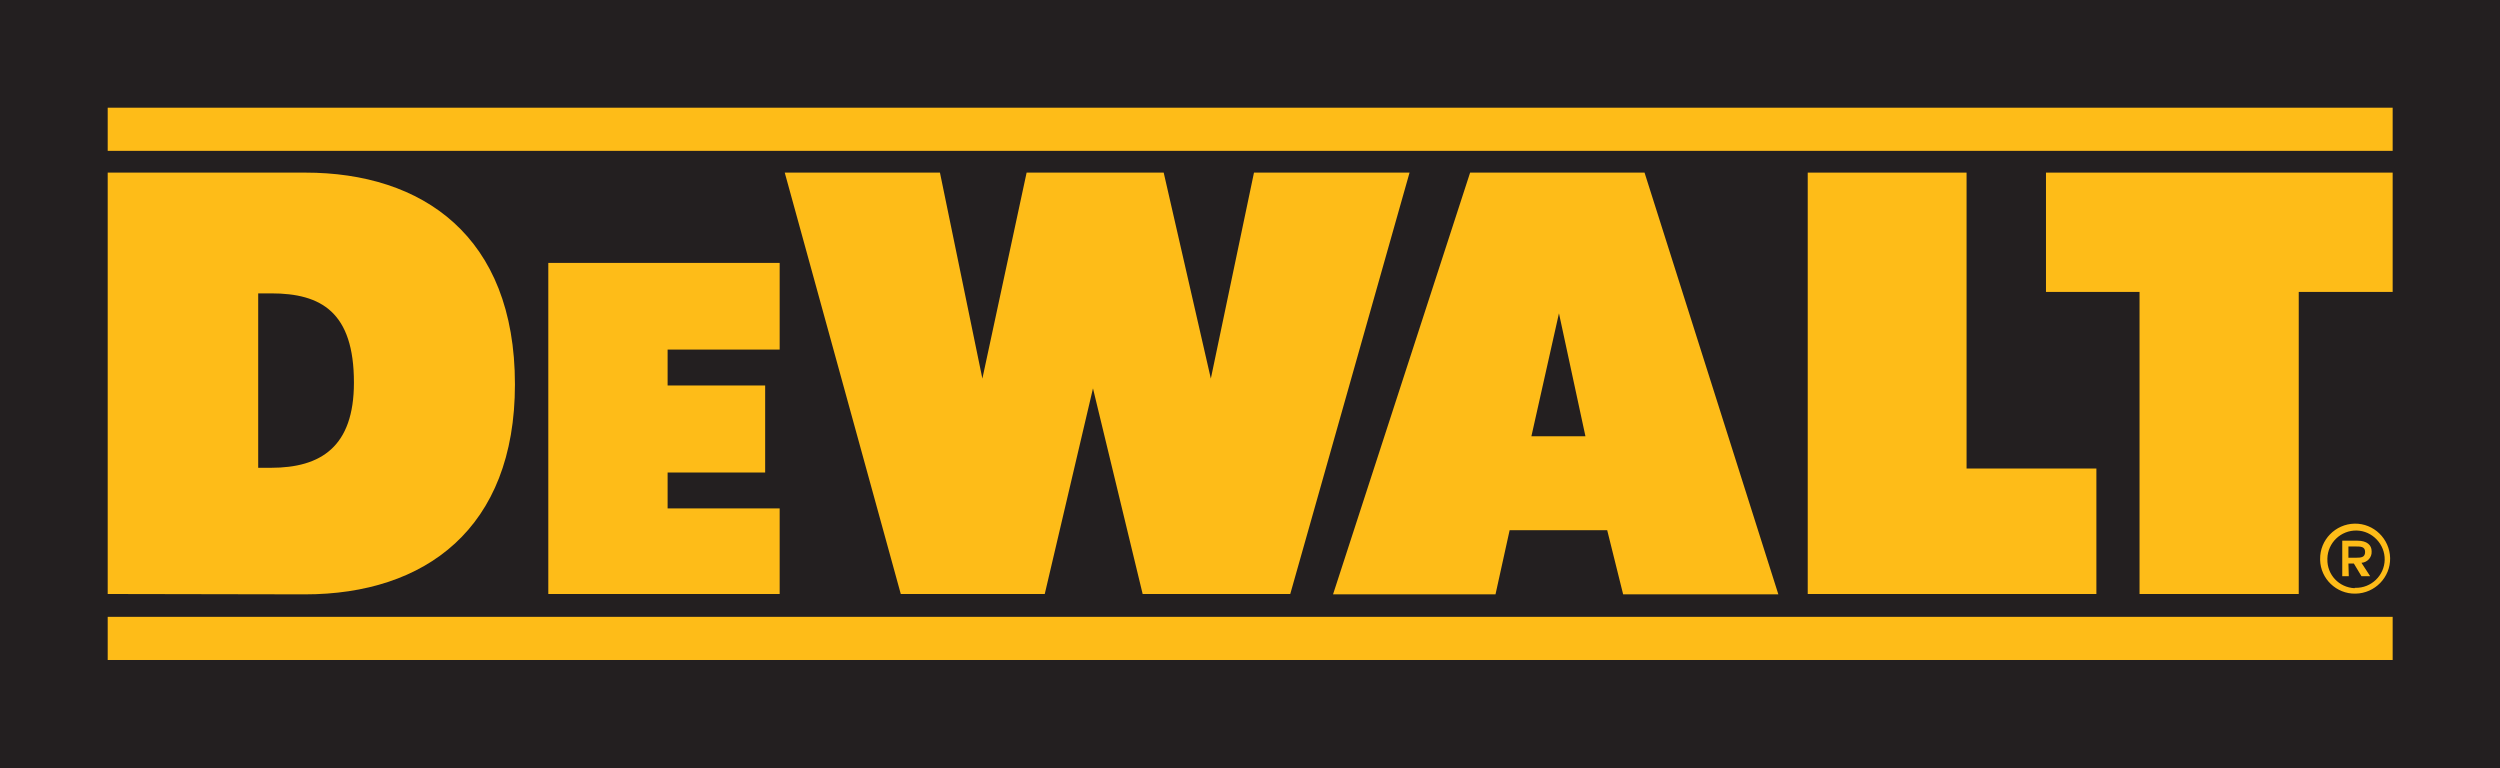
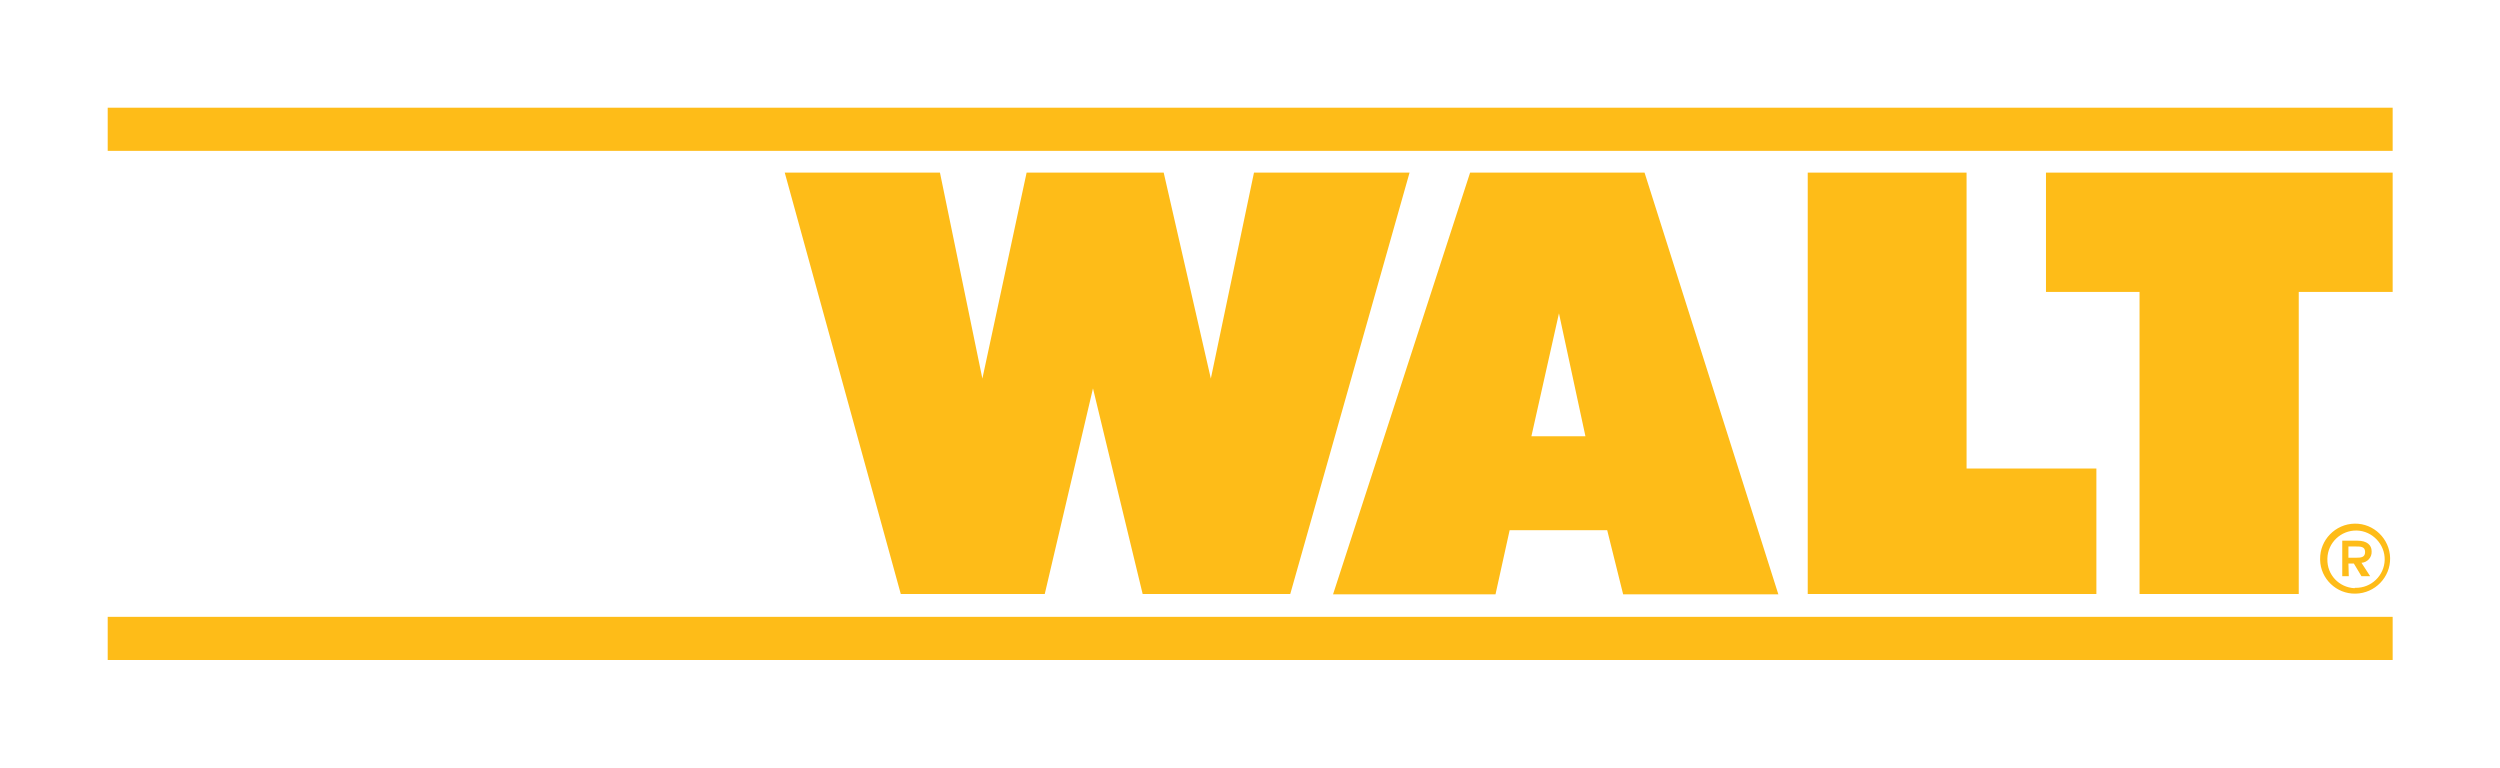
<svg xmlns="http://www.w3.org/2000/svg" height="211.9px" id="Layer_4" style="enable-background:new 0 0 689.4 211.9;" version="1.1" viewBox="0 0 689.4 211.9" width="689.4px" x="0px" y="0px">
  <style type="text/css">
	.st0{fill:#231F20;}
	.st1{fill:#FEBC18;}
</style>
-   <rect class="st0" height="211.9" width="689.4" />
  <path class="st0" d="M326.5,111.8" />
  <rect class="st1" height="11.9" width="630.1" x="29.7" y="29.7" />
  <rect class="st1" height="11.9" width="630.1" x="29.7" y="170.1" />
  <polygon class="st1" points="564.2,47.6 659.8,47.6 659.8,80.5 633.9,80.5 633.9,163.8 590,163.8 590,80.5 564.2,80.5" />
  <polygon class="st1" points="498.5,47.6 498.5,163.8 578.1,163.8 578.1,129.2 542.3,129.2 542.3,47.6" />
  <path class="st1" d="M405.4,47.6h48.1l36.9,116.3h-42.8l-4.4-17.7h-26.9l-3.9,17.7h-44.8L405.4,47.6z M422.3,120.3h14.9l-7.3-33.9&#10; L422.3,120.3z" />
  <polyline class="st1" points="388.7,47.6 345.8,47.6 333.9,104.4 320.9,47.6 283.1,47.6 270.9,104.4 259.2,47.6 216.4,47.6 &#10; 248.4,163.8 288.1,163.8 301.4,107.1 315.1,163.8 355.8,163.8 388.7,47.6" />
-   <polygon class="st1" points="151.2,72.5 215,72.5 215,96.4 184.1,96.4 184.1,106.3 211,106.3 211,130.3 184.1,130.3 184.1,140.2 &#10; 215,140.2 215,163.8 151.2,163.8" />
-   <path class="st1" d="M29.7,163.8V47.6h54.5C116.4,47.6,142,65,142,106c0,39.8-24.8,57.9-57.9,57.9L29.7,163.8z M74.7,129&#10; c13.8,0,22.9-5.8,22.9-23.5c0-19.4-9-24.6-22.8-24.6h-3.6V129L74.7,129z" />
  <path class="st1" d="M639.8,154.2c-0.1-5.3,4.2-9.7,9.5-9.8c5.3-0.1,9.7,4.2,9.8,9.5s-4.2,9.7-9.5,9.8h-0.1&#10; c-5.2,0.1-9.6-4.1-9.7-9.3C639.8,154.3,639.8,154.2,639.8,154.2z M649.5,162.1c4.4,0.1,8-3.4,8.1-7.7s-3.4-8-7.7-8.1&#10; c-4.4-0.1-8,3.4-8.1,7.7c0,0.1,0,0.1,0,0.2c-0.1,4.3,3.2,7.8,7.5,8C649.3,162.1,649.4,162.1,649.5,162.1L649.5,162.1z M647.6,155.4&#10; h1.5l2.1,3.5h2.4l-2.4-3.7c1.6-0.1,2.9-1.5,2.8-3.1V152c0-1.7-1.3-2.9-3.9-2.9h-4.2v9.8h1.8L647.6,155.4z M647.6,153.8v-3.1h2.1&#10; c1.2,0,2.5,0,2.5,1.5s-1.1,1.6-2.5,1.6H647.6z" />
</svg>